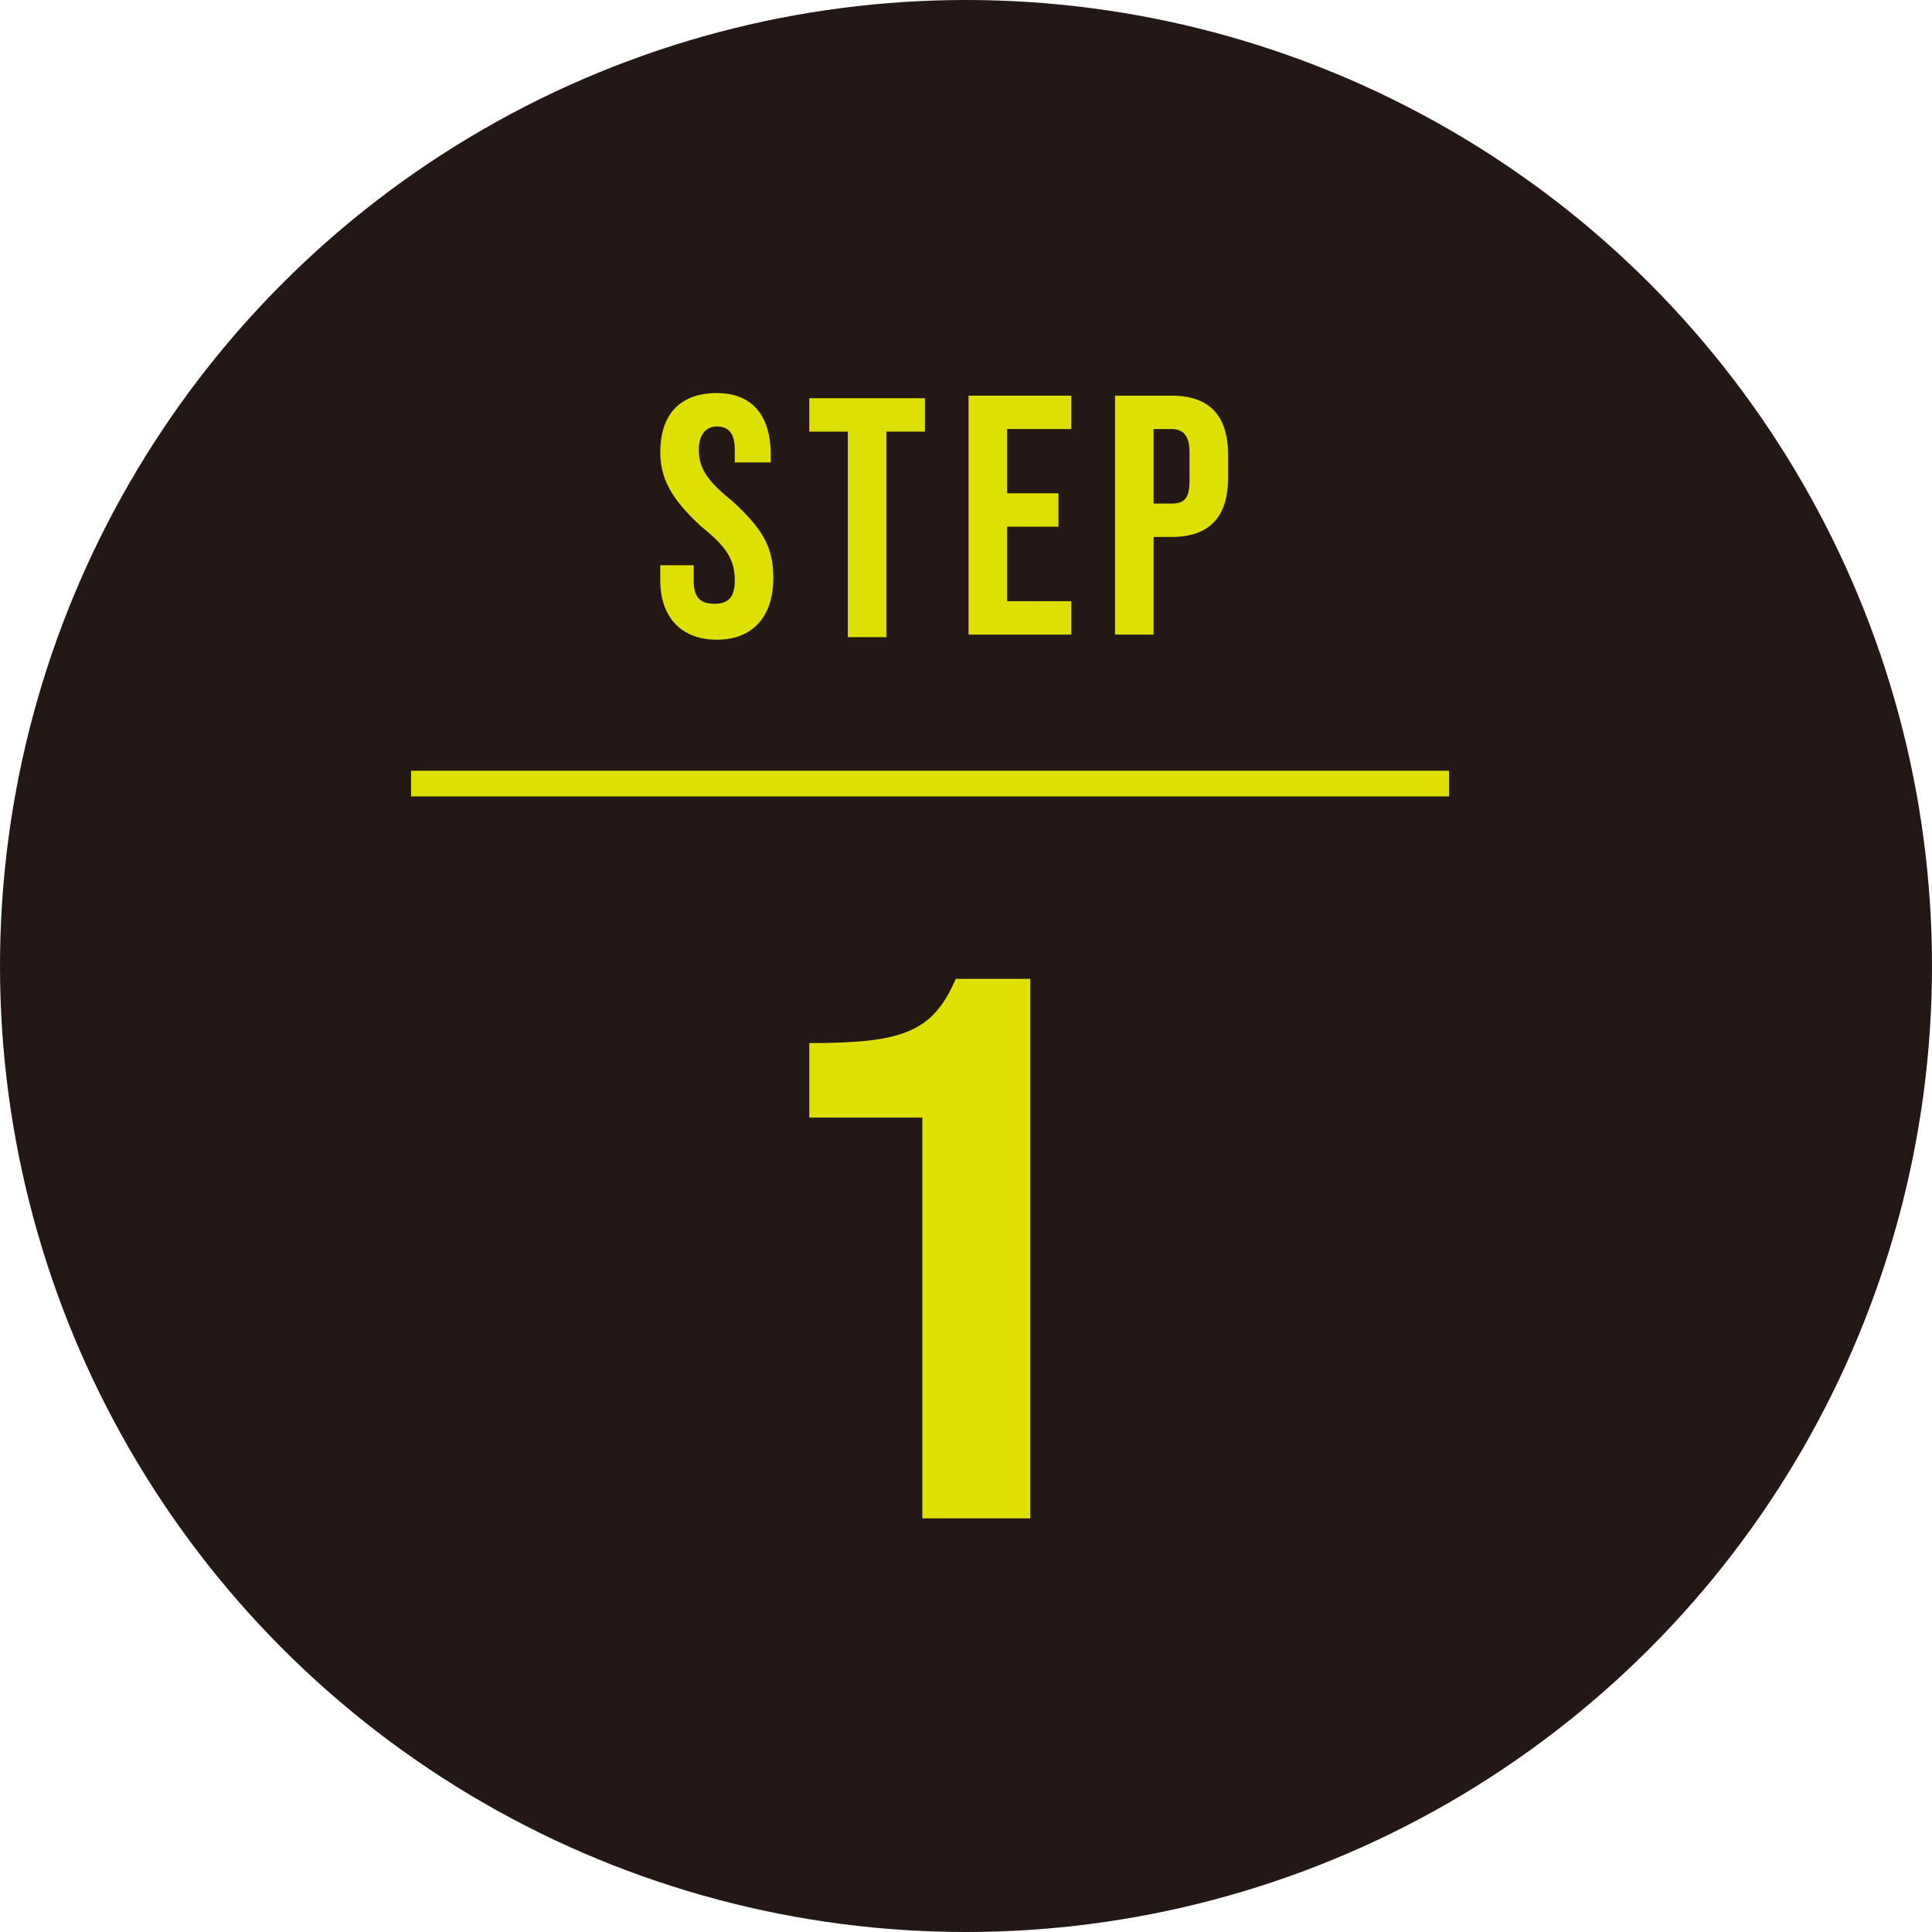
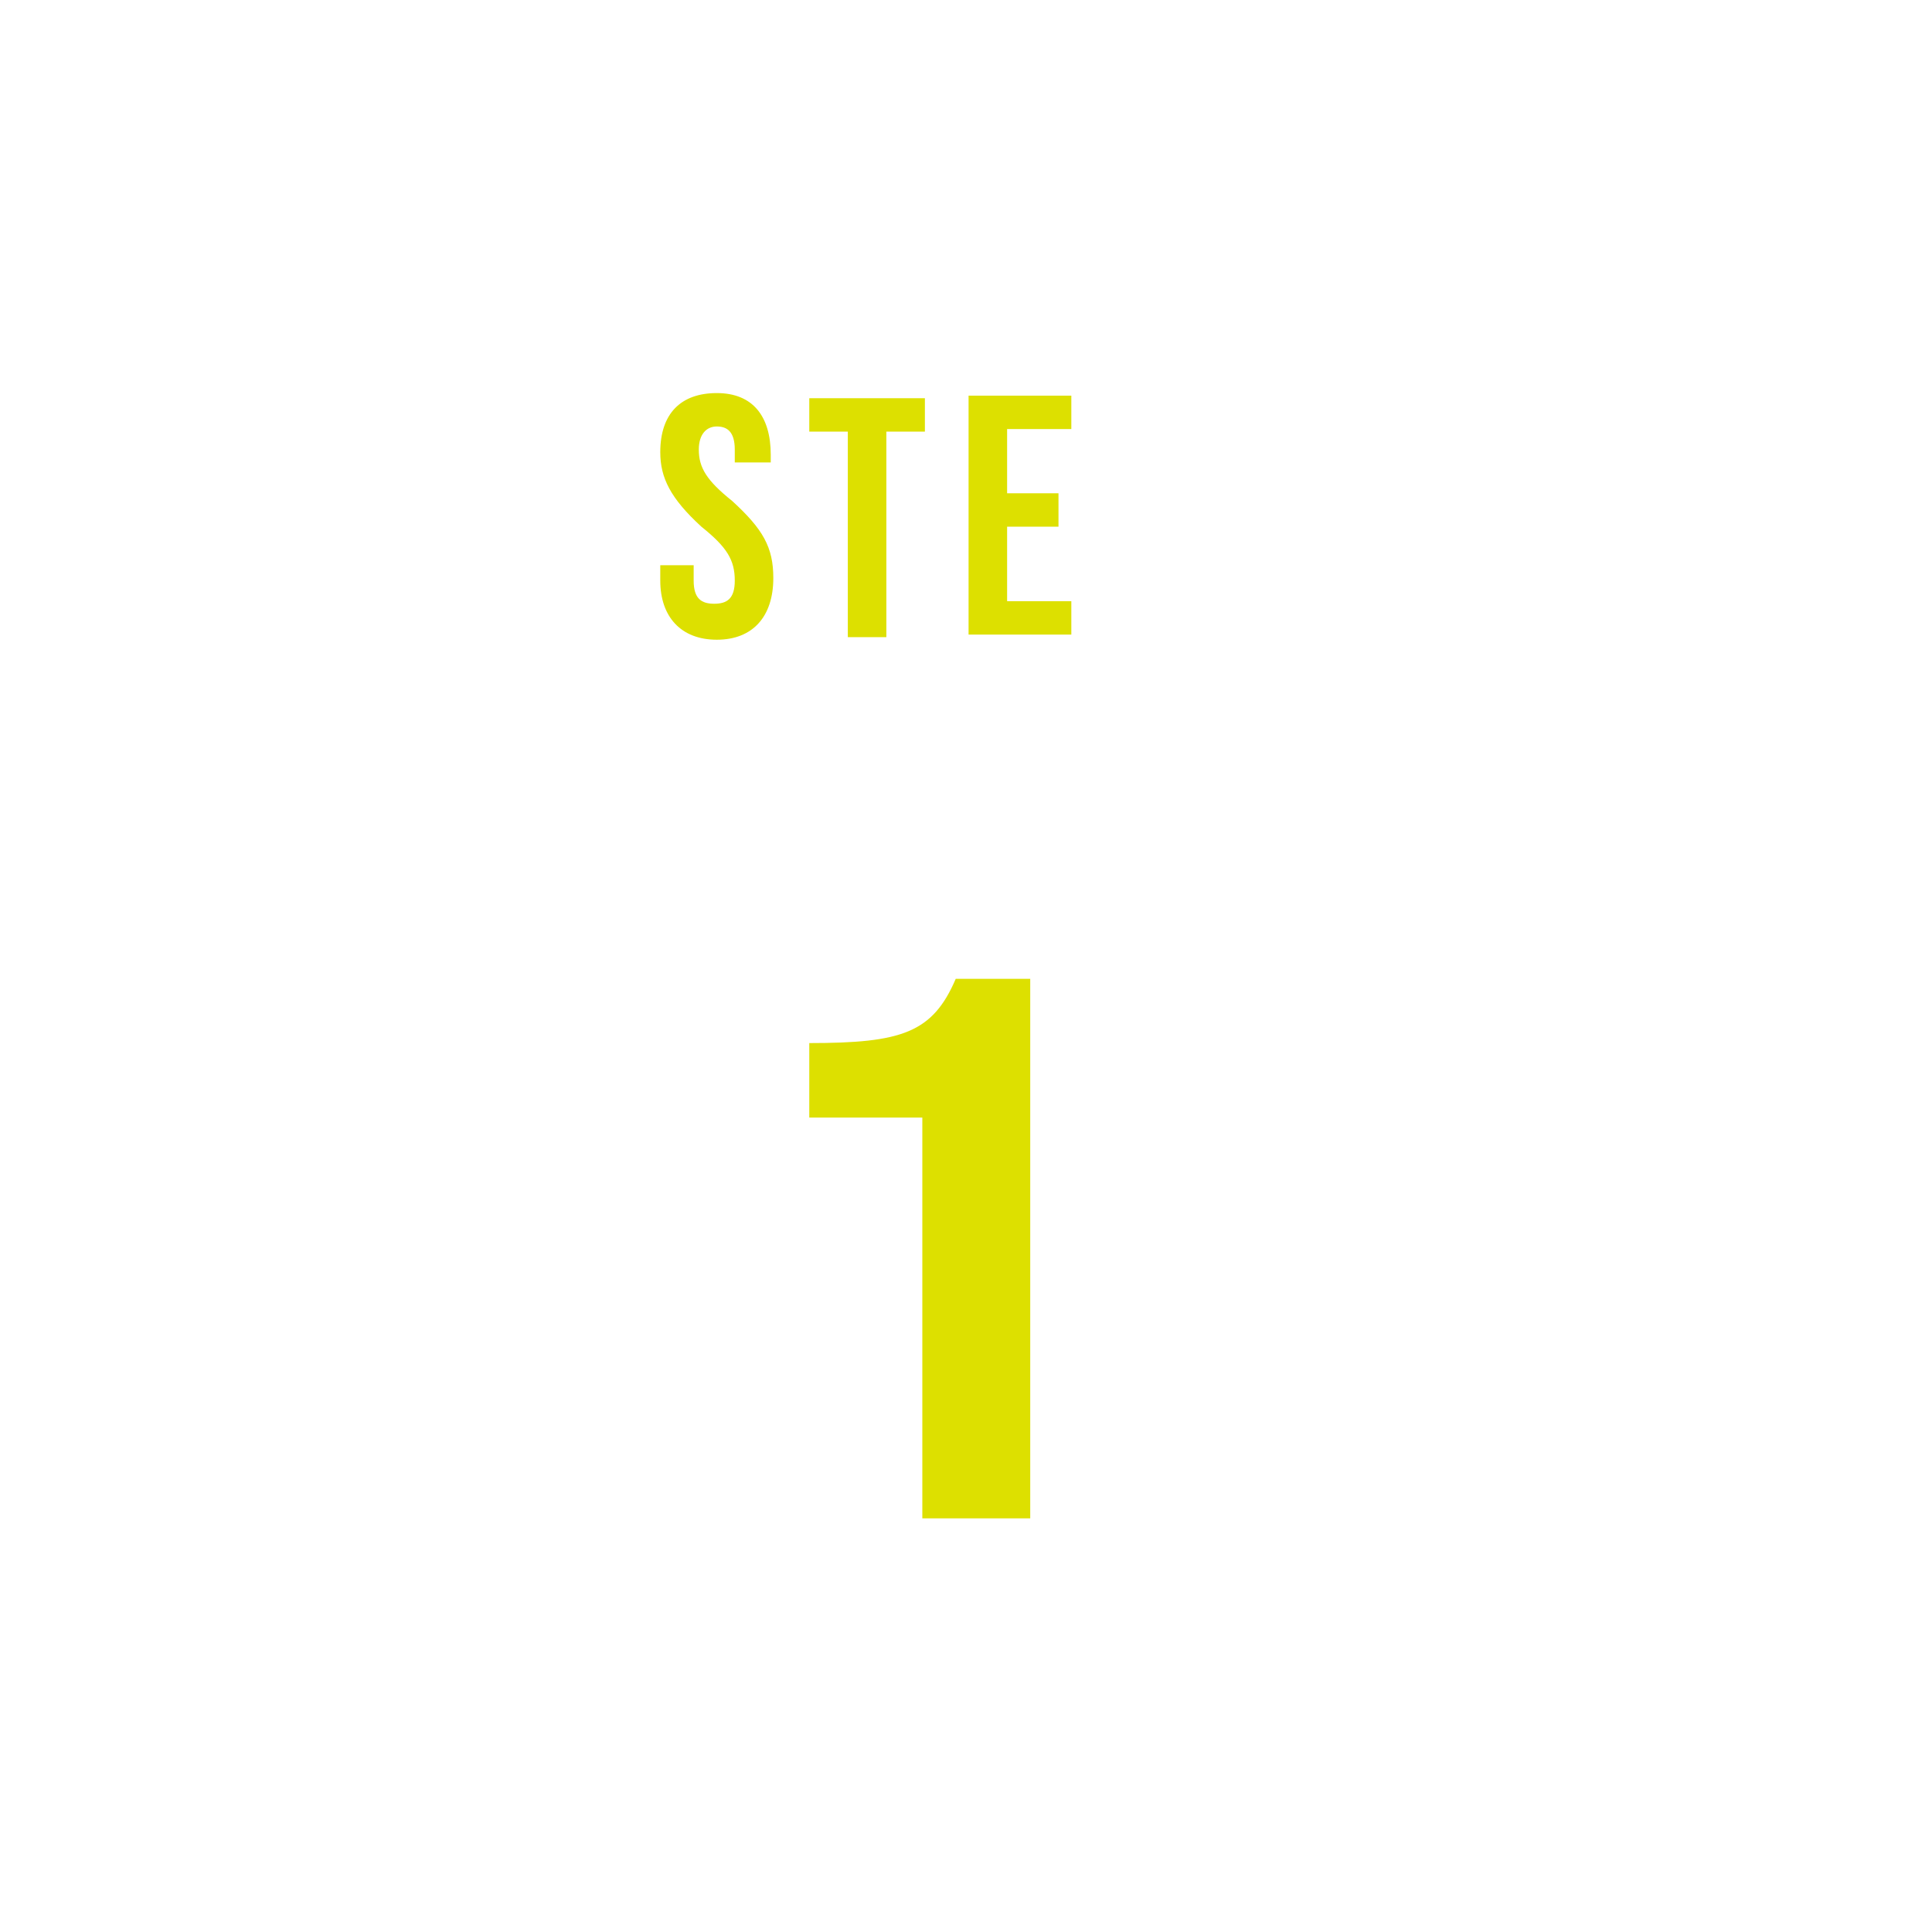
<svg xmlns="http://www.w3.org/2000/svg" version="1.1" id="レイヤー_1" x="0px" y="0px" viewBox="0 0 75.2 75.2" style="enable-background:new 0 0 75.2 75.2;" xml:space="preserve">
  <style type="text/css">
	.st0{fill:#231815;}
	.st1{enable-background:new    ;}
	.st2{fill:#DDE000;}
	.st3{fill:none;stroke:#DDE000;stroke-miterlimit:10;}
</style>
  <g id="レイヤー_2_1_">
    <g id="レイヤー_1-2">
-       <circle class="st0" cx="37.6" cy="37.6" r="37.6" />
      <g class="st1">
        <path class="st2" d="M25.7,22.6V22H27v0.6c0,0.7,0.3,0.9,0.8,0.9s0.8-0.2,0.8-0.9c0-0.8-0.3-1.3-1.3-2.1     c-1.2-1.1-1.6-1.9-1.6-2.9c0-1.5,0.8-2.3,2.2-2.3s2.1,0.9,2.1,2.4V18h-1.4v-0.5c0-0.7-0.3-0.9-0.7-0.9s-0.7,0.3-0.7,0.9     c0,0.7,0.3,1.2,1.3,2c1.2,1.1,1.6,1.8,1.6,3c0,1.5-0.8,2.4-2.2,2.4S25.7,24,25.7,22.6z" />
      </g>
      <g class="st1">
        <path class="st2" d="M33,16.8h-1.5v-1.3H36v1.3h-1.5v8H33V16.8z" />
      </g>
      <g class="st1">
        <path class="st2" d="M37.7,15.4h4v1.3h-2.5v2.5h2v1.3h-2v2.9h2.5v1.3h-4V15.4z" />
      </g>
      <g class="st1">
-         <path class="st2" d="M43.4,15.4h2.2c1.5,0,2.2,0.8,2.2,2.3v0.9c0,1.5-0.7,2.3-2.2,2.3h-0.7v3.8h-1.5V15.4z M45.6,19.6     c0.5,0,0.7-0.2,0.7-0.9v-1.1c0-0.7-0.3-0.9-0.7-0.9h-0.7v2.9H45.6z" />
-       </g>
+         </g>
      <g class="st1">
        <path class="st2" d="M35.9,43.5h-4.4v-2.9c3.6,0,4.8-0.4,5.7-2.5h2.9v21h-4.2V43.5z" />
      </g>
-       <line class="st3" x1="16" y1="30.5" x2="56.4" y2="30.5" />
    </g>
  </g>
</svg>